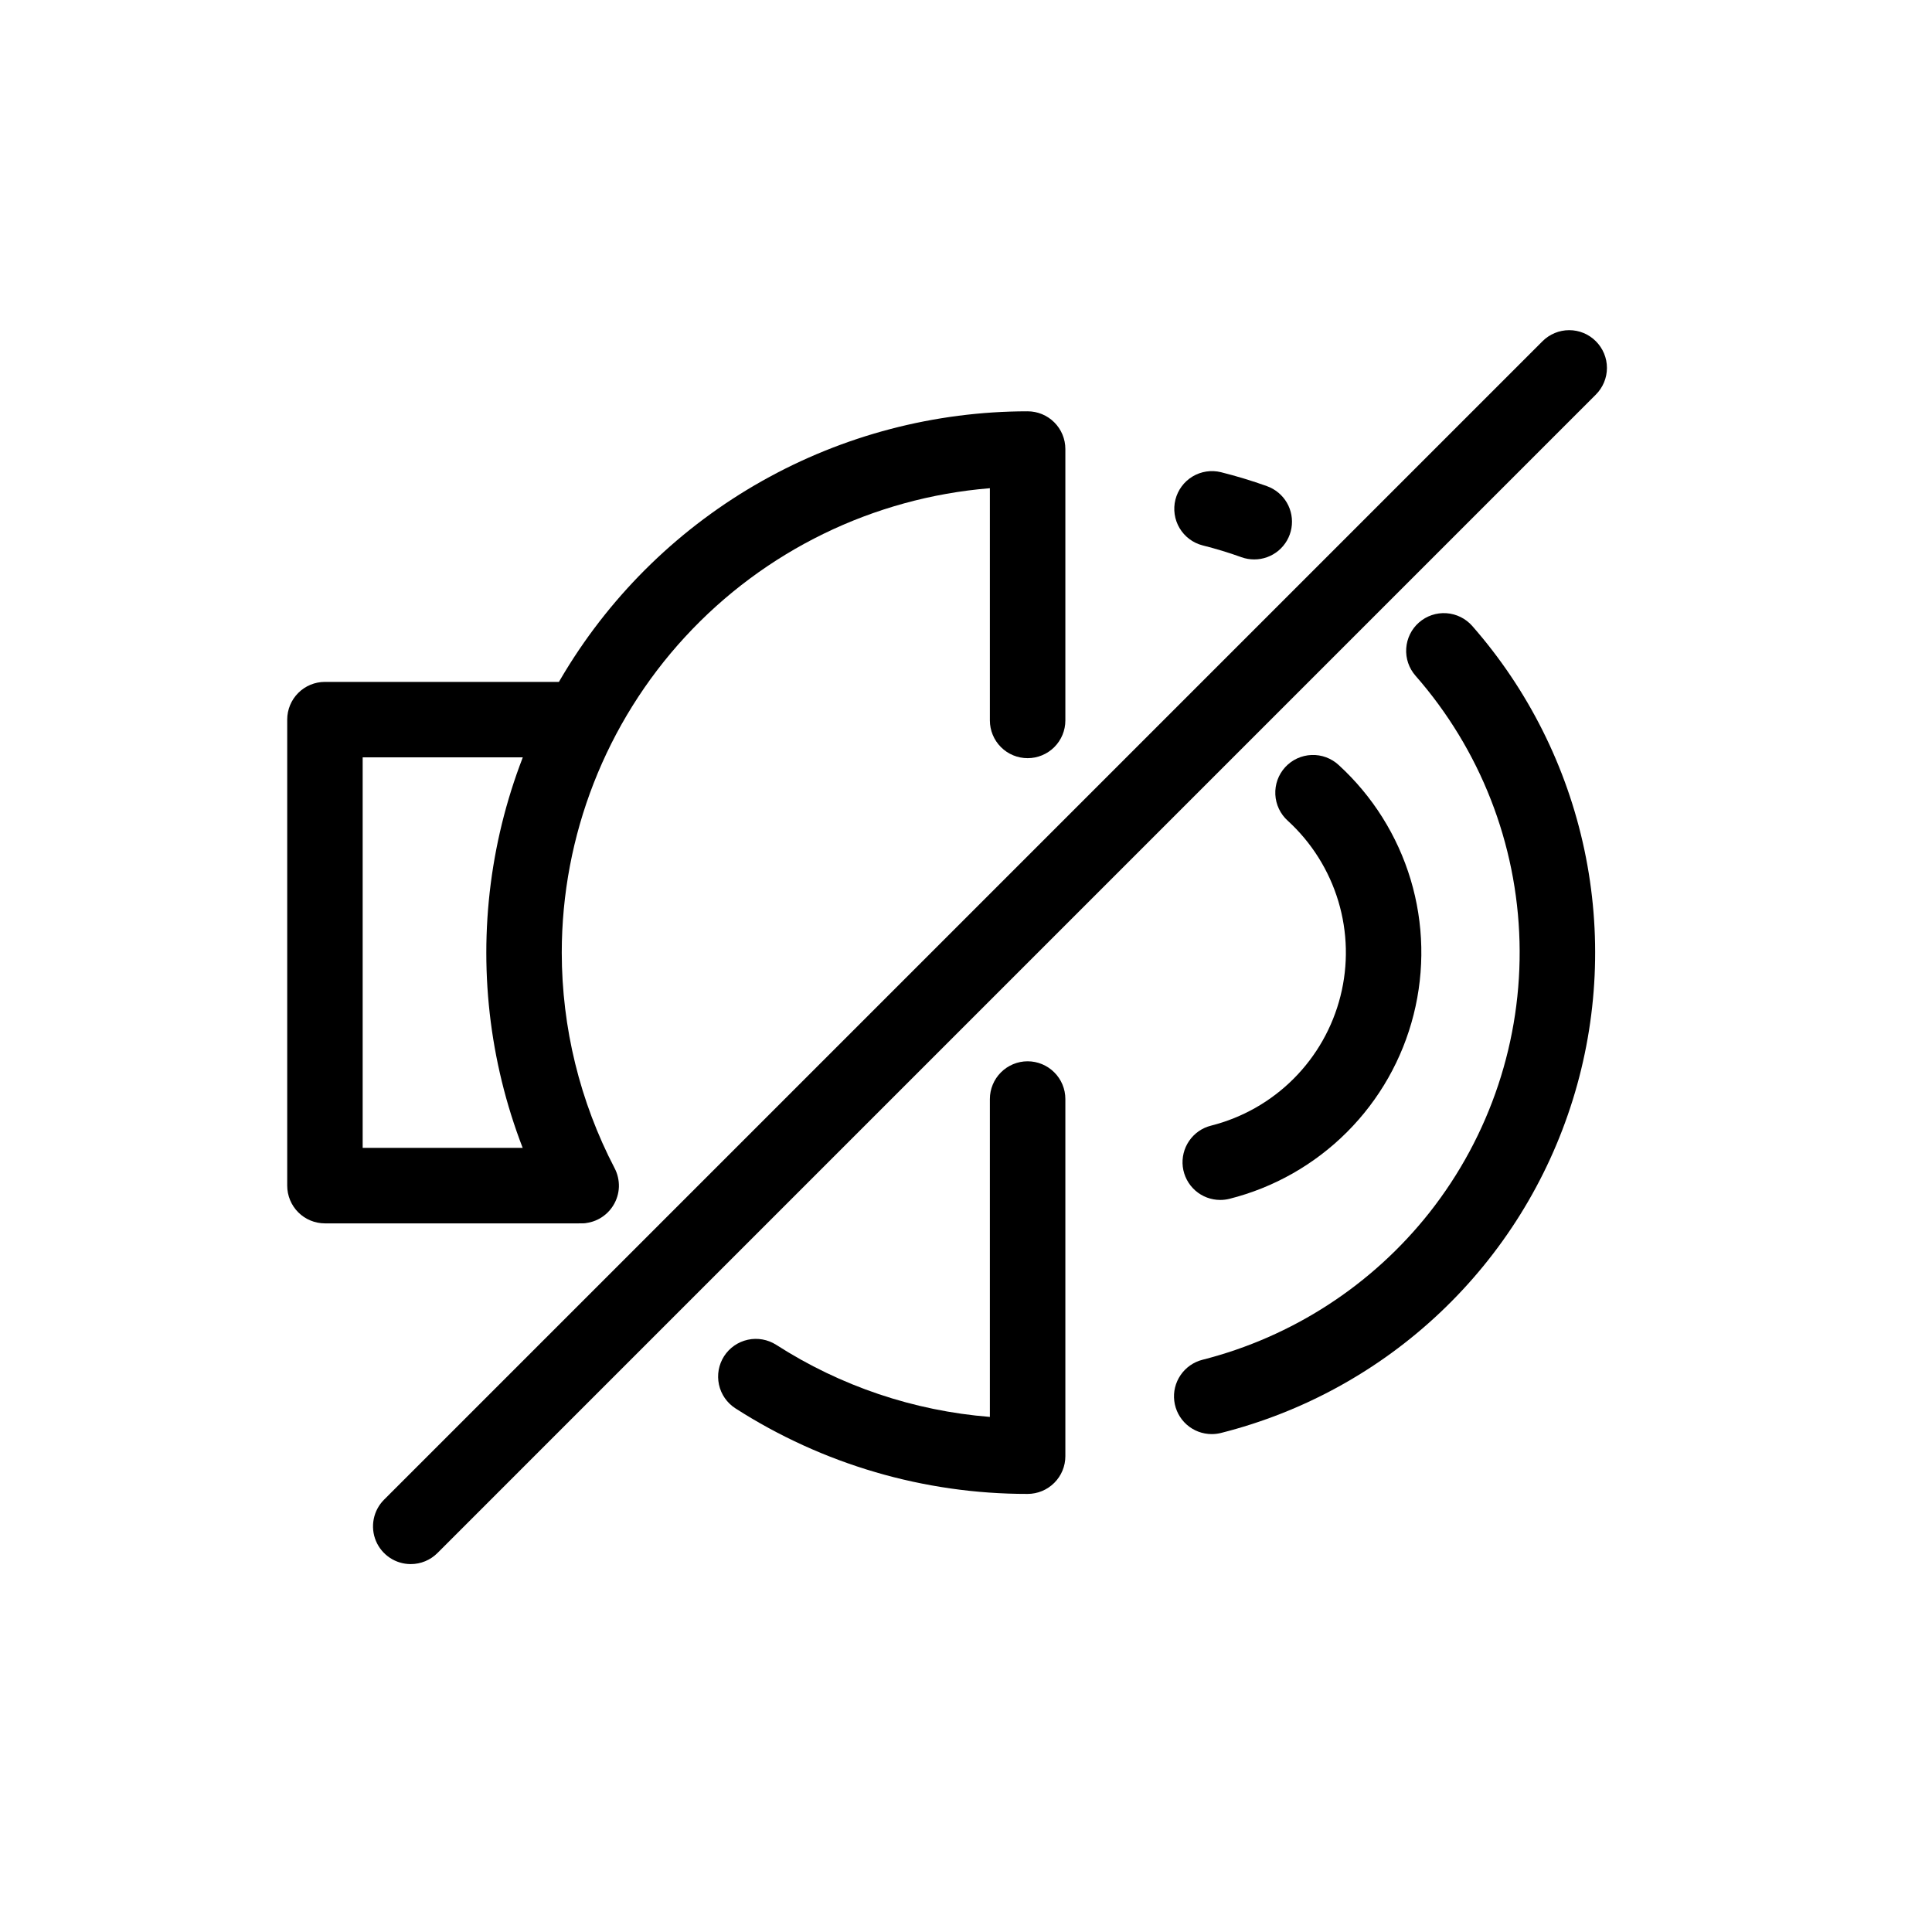
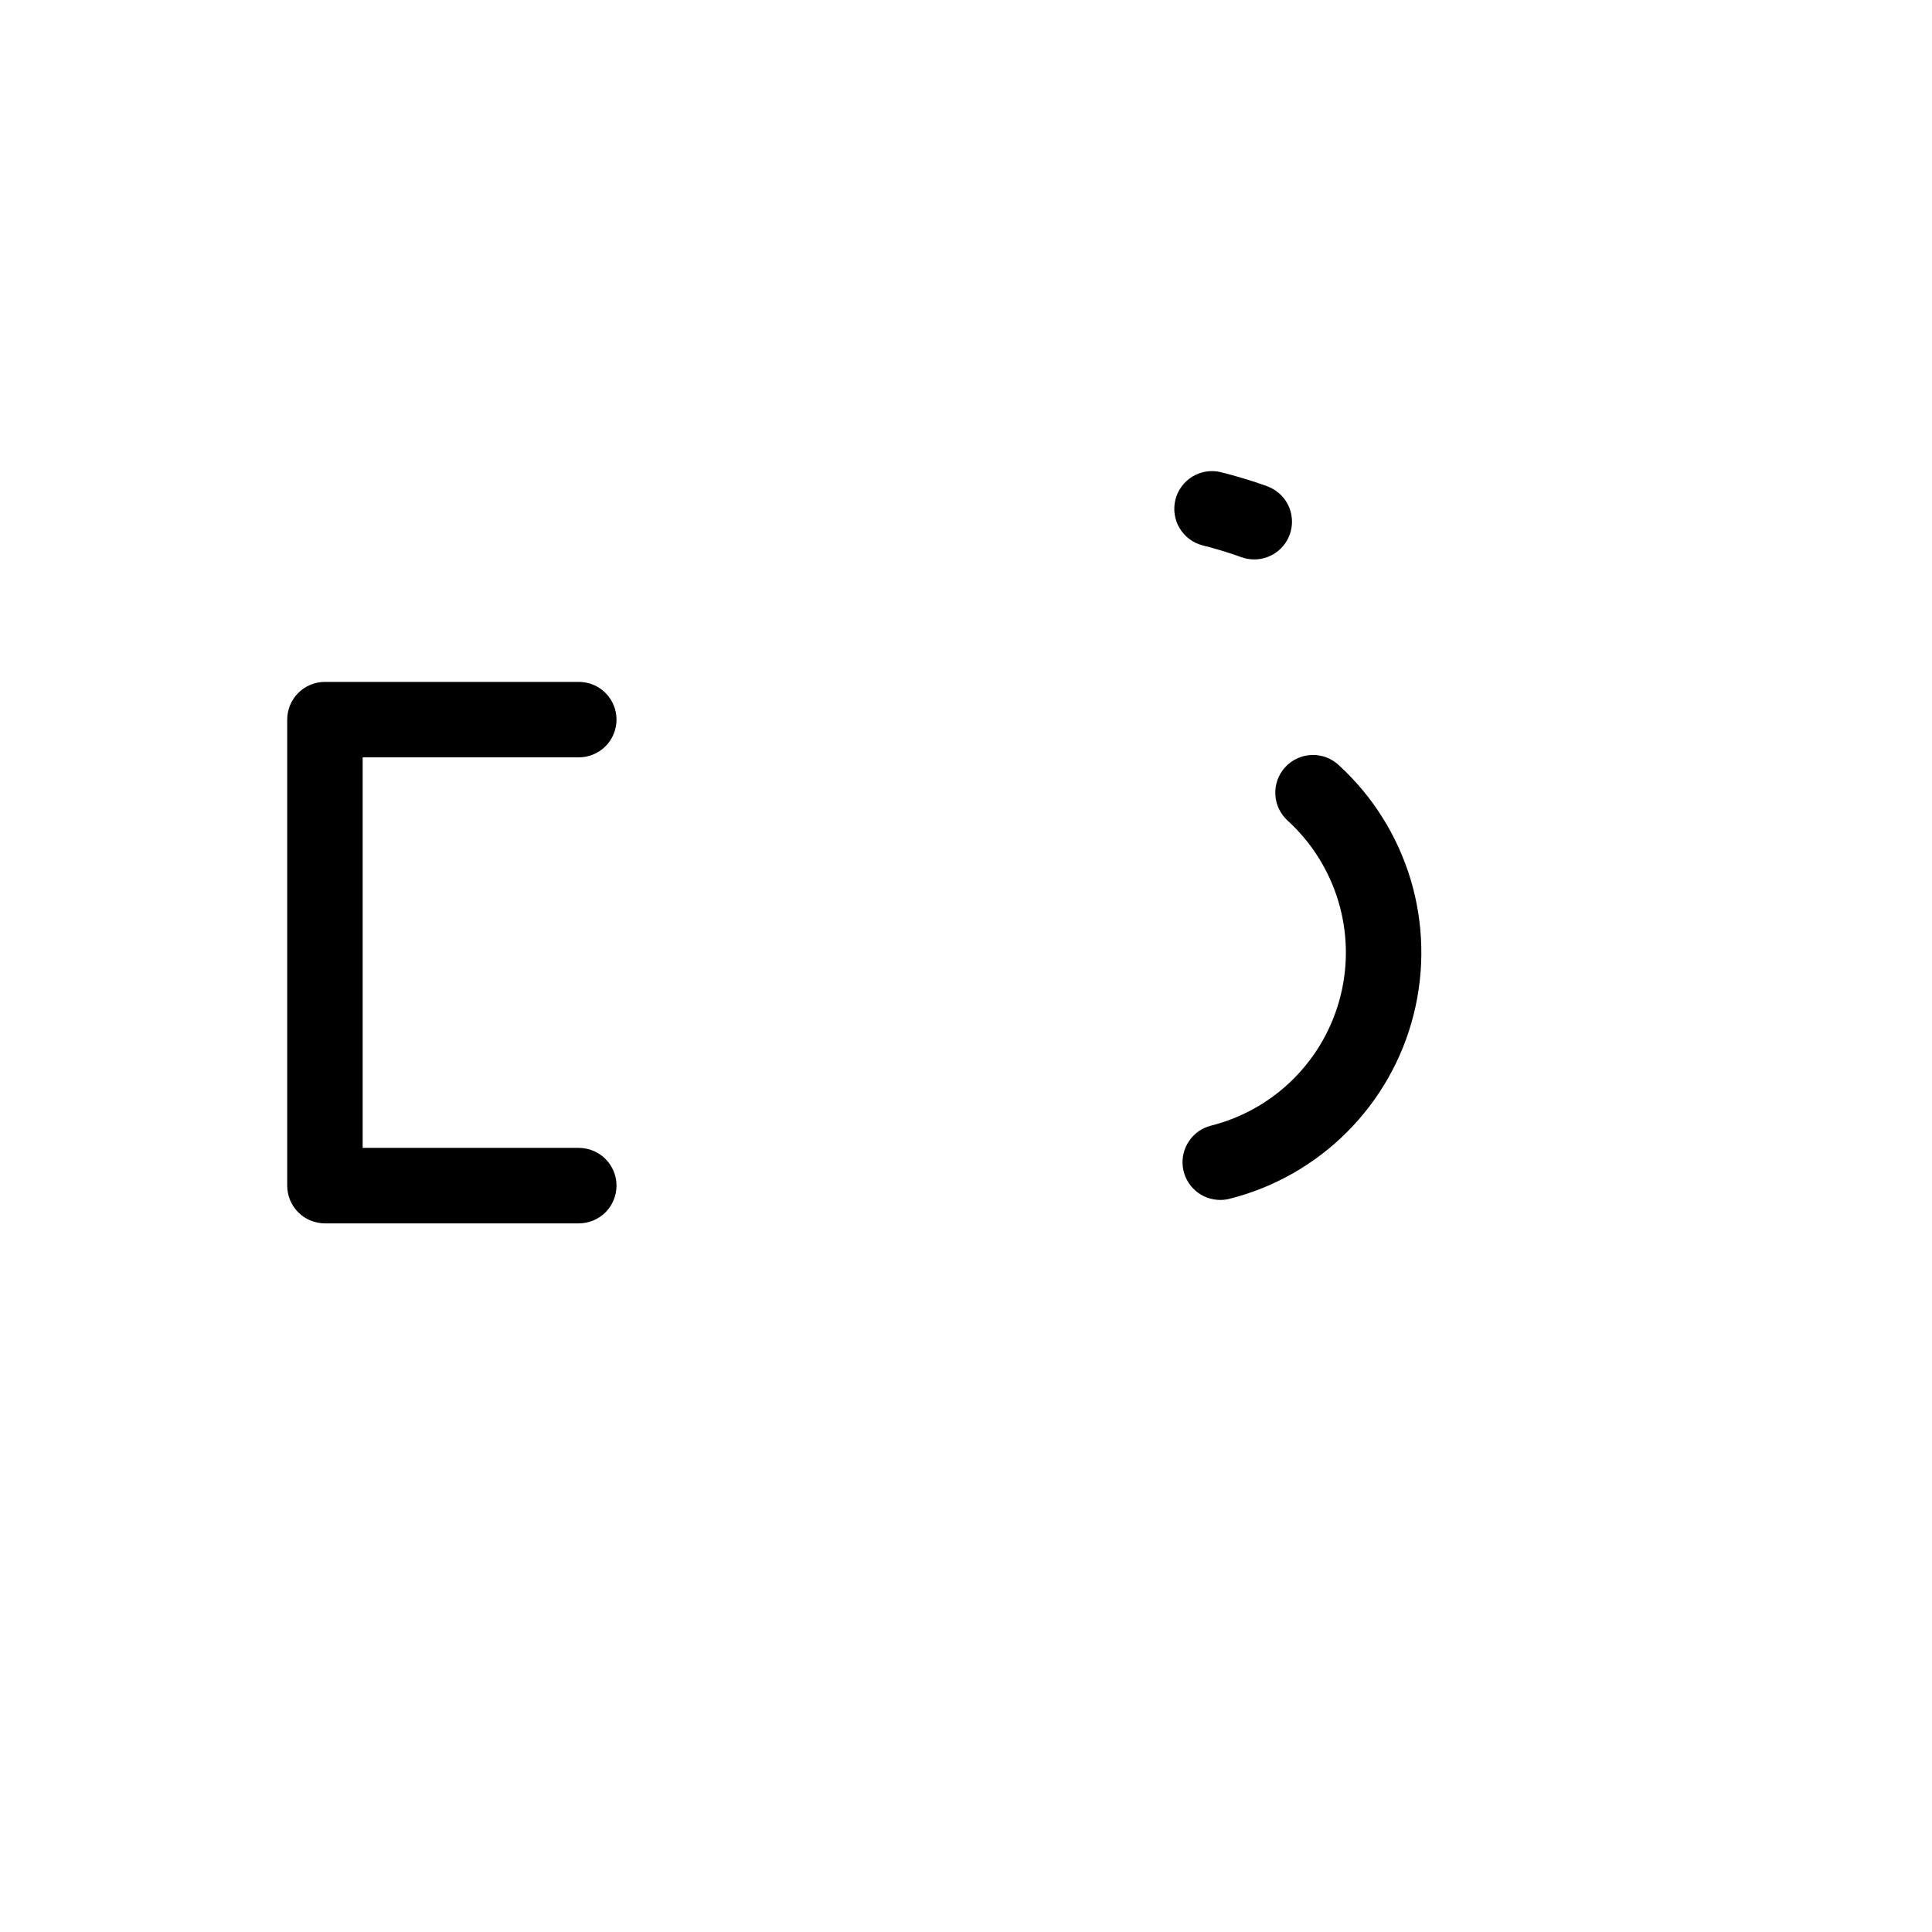
<svg xmlns="http://www.w3.org/2000/svg" width="56" height="56" viewBox="0 0 56 56" fill="none">
-   <path d="M11.905 45.336C11.689 45.336 11.478 45.272 11.298 45.152C11.118 45.031 10.978 44.861 10.895 44.661C10.812 44.461 10.791 44.241 10.833 44.029C10.875 43.817 10.979 43.622 11.132 43.469L44.71 9.891C44.915 9.686 45.194 9.57 45.484 9.57C45.774 9.57 46.052 9.685 46.257 9.891C46.462 10.096 46.578 10.374 46.578 10.664C46.578 10.954 46.462 11.232 46.257 11.437L12.679 45.016C12.578 45.117 12.457 45.198 12.324 45.253C12.192 45.308 12.049 45.336 11.905 45.336ZM16.844 35.46C16.644 35.46 16.448 35.405 16.277 35.302C16.106 35.199 15.967 35.05 15.874 34.873C14.627 32.481 14.018 29.808 14.104 27.112C14.191 24.416 14.971 21.788 16.369 19.481C17.768 17.175 19.737 15.267 22.087 13.943C24.437 12.619 27.089 11.923 29.786 11.922C30.076 11.922 30.354 12.037 30.559 12.242C30.765 12.447 30.88 12.726 30.88 13.016V20.883C30.88 21.172 30.765 21.451 30.559 21.656C30.354 21.861 30.076 21.976 29.786 21.976C29.496 21.976 29.218 21.861 29.013 21.656C28.808 21.451 28.692 21.172 28.692 20.883V14.151C25.312 14.427 22.159 15.964 19.86 18.458C17.561 20.952 16.284 24.219 16.283 27.611C16.284 29.786 16.809 31.93 17.814 33.859C17.902 34.026 17.944 34.213 17.939 34.401C17.933 34.589 17.878 34.772 17.78 34.933C17.683 35.094 17.545 35.227 17.381 35.32C17.217 35.412 17.032 35.46 16.844 35.46ZM29.786 43.302C26.784 43.305 23.844 42.444 21.317 40.822C21.073 40.665 20.901 40.418 20.84 40.135C20.778 39.851 20.831 39.555 20.988 39.31C21.145 39.066 21.392 38.895 21.676 38.833C21.959 38.771 22.255 38.825 22.5 38.981C24.36 40.177 26.488 40.895 28.692 41.07V31.856C28.692 31.566 28.808 31.288 29.013 31.083C29.218 30.878 29.496 30.762 29.786 30.762C30.076 30.762 30.354 30.878 30.559 31.083C30.765 31.288 30.88 31.566 30.88 31.856V42.208C30.88 42.498 30.765 42.776 30.559 42.981C30.354 43.186 30.076 43.302 29.786 43.302Z" fill="#18ABB6" style="fill:#18ABB6;fill:color(display-p3 0.094 0.671 0.714);fill-opacity:1;" />
  <path d="M16.776 35.46H9.418C9.128 35.46 8.85 35.345 8.645 35.14C8.44 34.934 8.325 34.656 8.325 34.366V20.858C8.325 20.568 8.44 20.29 8.645 20.085C8.85 19.88 9.128 19.765 9.418 19.765H16.776C17.067 19.765 17.345 19.88 17.55 20.085C17.755 20.29 17.87 20.568 17.87 20.858C17.87 21.148 17.755 21.427 17.55 21.632C17.345 21.837 17.067 21.952 16.776 21.952H10.512V33.272H16.776C17.067 33.272 17.345 33.388 17.55 33.593C17.755 33.798 17.87 34.076 17.87 34.366C17.87 34.656 17.755 34.934 17.55 35.14C17.345 35.345 17.067 35.46 16.776 35.46ZM35.37 34.781C35.103 34.781 34.845 34.684 34.645 34.507C34.445 34.33 34.317 34.086 34.284 33.821C34.252 33.557 34.317 33.289 34.468 33.069C34.619 32.849 34.845 32.691 35.104 32.627C36.01 32.398 36.837 31.928 37.497 31.267C38.157 30.606 38.626 29.779 38.854 28.873C39.083 27.967 39.061 27.016 38.792 26.121C38.523 25.227 38.017 24.421 37.328 23.791C37.22 23.694 37.133 23.577 37.071 23.447C37.009 23.316 36.973 23.175 36.966 23.03C36.959 22.886 36.98 22.742 37.029 22.606C37.078 22.47 37.154 22.345 37.251 22.238C37.349 22.131 37.467 22.045 37.598 21.984C37.729 21.924 37.871 21.889 38.015 21.884C38.16 21.878 38.304 21.901 38.439 21.951C38.575 22.002 38.699 22.078 38.805 22.177C39.785 23.074 40.505 24.22 40.888 25.493C41.27 26.766 41.3 28.119 40.975 29.408C40.651 30.697 39.983 31.874 39.043 32.814C38.103 33.755 36.926 34.423 35.638 34.748C35.55 34.77 35.46 34.781 35.37 34.781ZM36.353 16.215C36.228 16.215 36.103 16.194 35.984 16.151C35.616 16.018 35.236 15.903 34.857 15.808C34.577 15.736 34.338 15.556 34.19 15.307C34.043 15.059 34 14.762 34.07 14.482C34.141 14.202 34.319 13.961 34.566 13.812C34.814 13.663 35.11 13.618 35.391 13.687C35.839 13.799 36.287 13.935 36.722 14.091C36.965 14.178 37.17 14.348 37.3 14.57C37.43 14.793 37.477 15.055 37.433 15.309C37.389 15.563 37.256 15.793 37.059 15.959C36.861 16.125 36.611 16.216 36.353 16.215Z" fill="#18ABB6" style="fill:#18ABB6;fill:color(display-p3 0.094 0.671 0.714);fill-opacity:1;" />
-   <path d="M35.123 41.568C34.856 41.568 34.598 41.471 34.398 41.294C34.198 41.117 34.07 40.873 34.037 40.608C34.004 40.343 34.07 40.076 34.221 39.856C34.372 39.636 34.598 39.478 34.857 39.413C37.458 38.751 39.769 37.252 41.433 35.148C43.194 32.915 44.118 30.137 44.044 27.294C43.971 24.451 42.904 21.724 41.029 19.586C40.838 19.368 40.741 19.083 40.76 18.794C40.779 18.504 40.912 18.234 41.13 18.043C41.348 17.852 41.633 17.755 41.923 17.774C42.212 17.793 42.482 17.926 42.674 18.144C44.295 19.992 45.414 22.227 45.924 24.632C46.434 27.037 46.318 29.533 45.587 31.88C44.856 34.228 43.535 36.349 41.749 38.039C39.964 39.73 37.774 40.933 35.391 41.535C35.303 41.557 35.213 41.568 35.123 41.568Z" fill="#18ABB6" style="fill:#18ABB6;fill:color(display-p3 0.094 0.671 0.714);fill-opacity:1;" />
</svg>